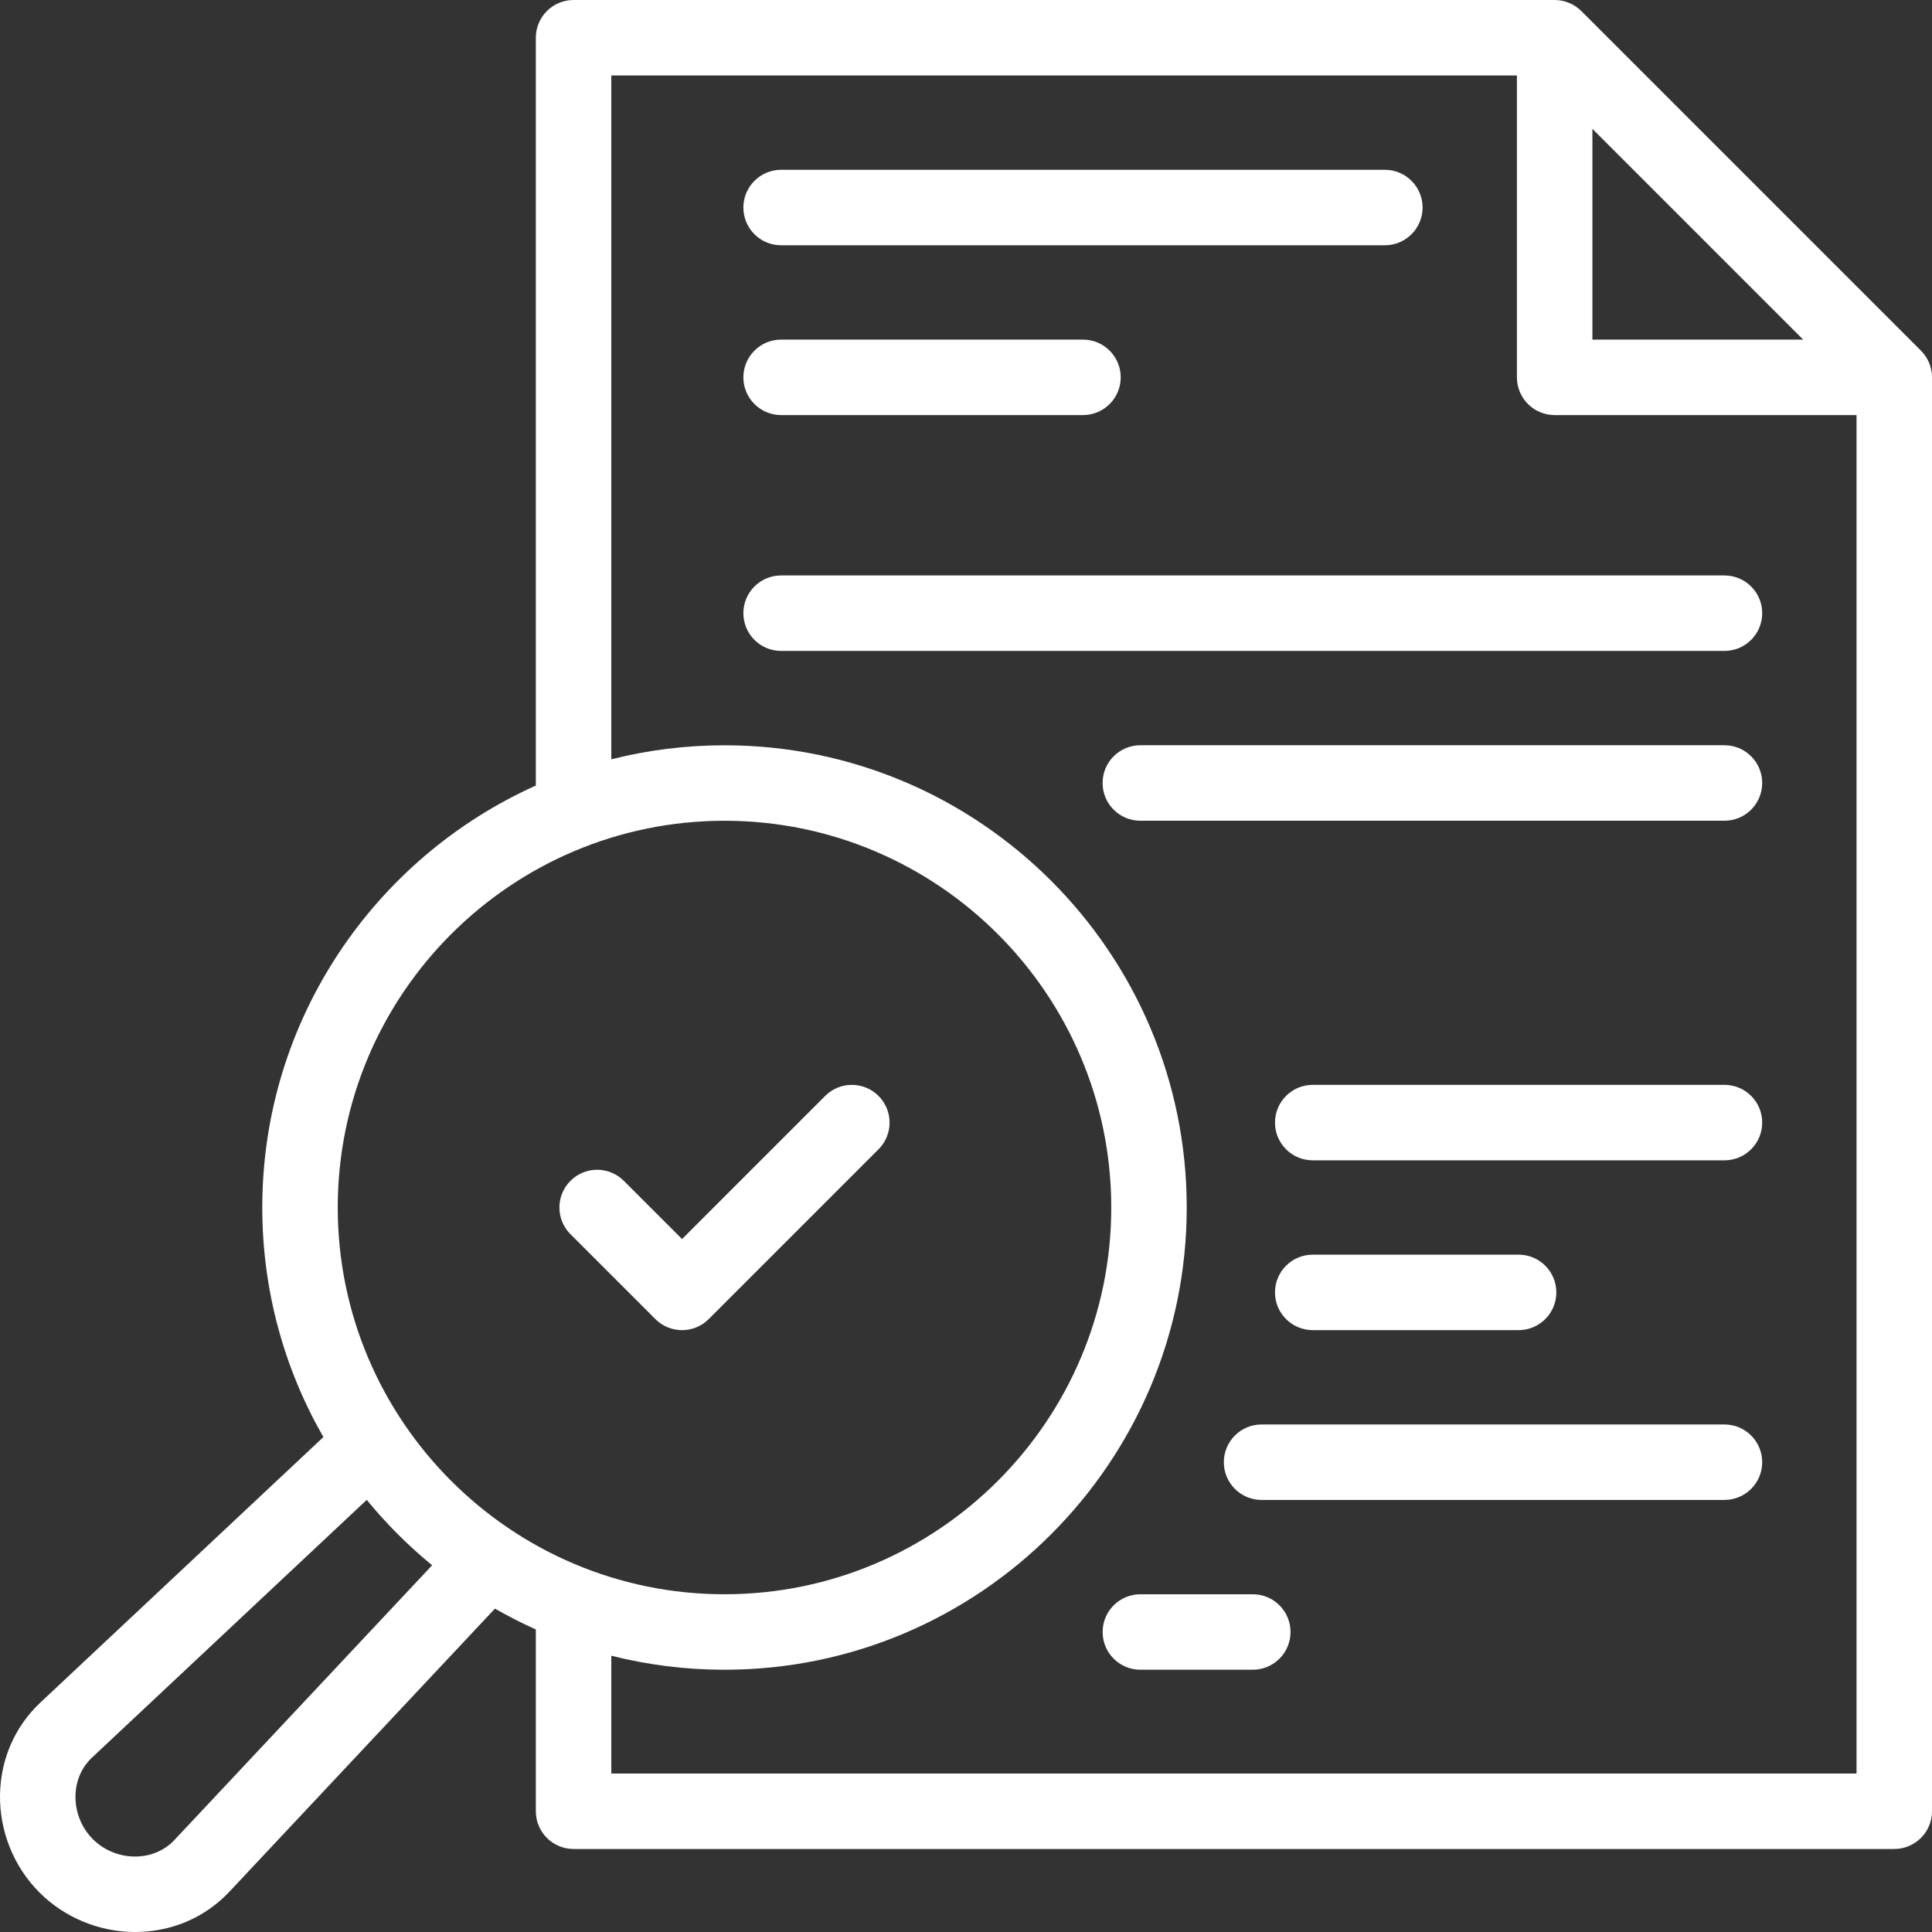
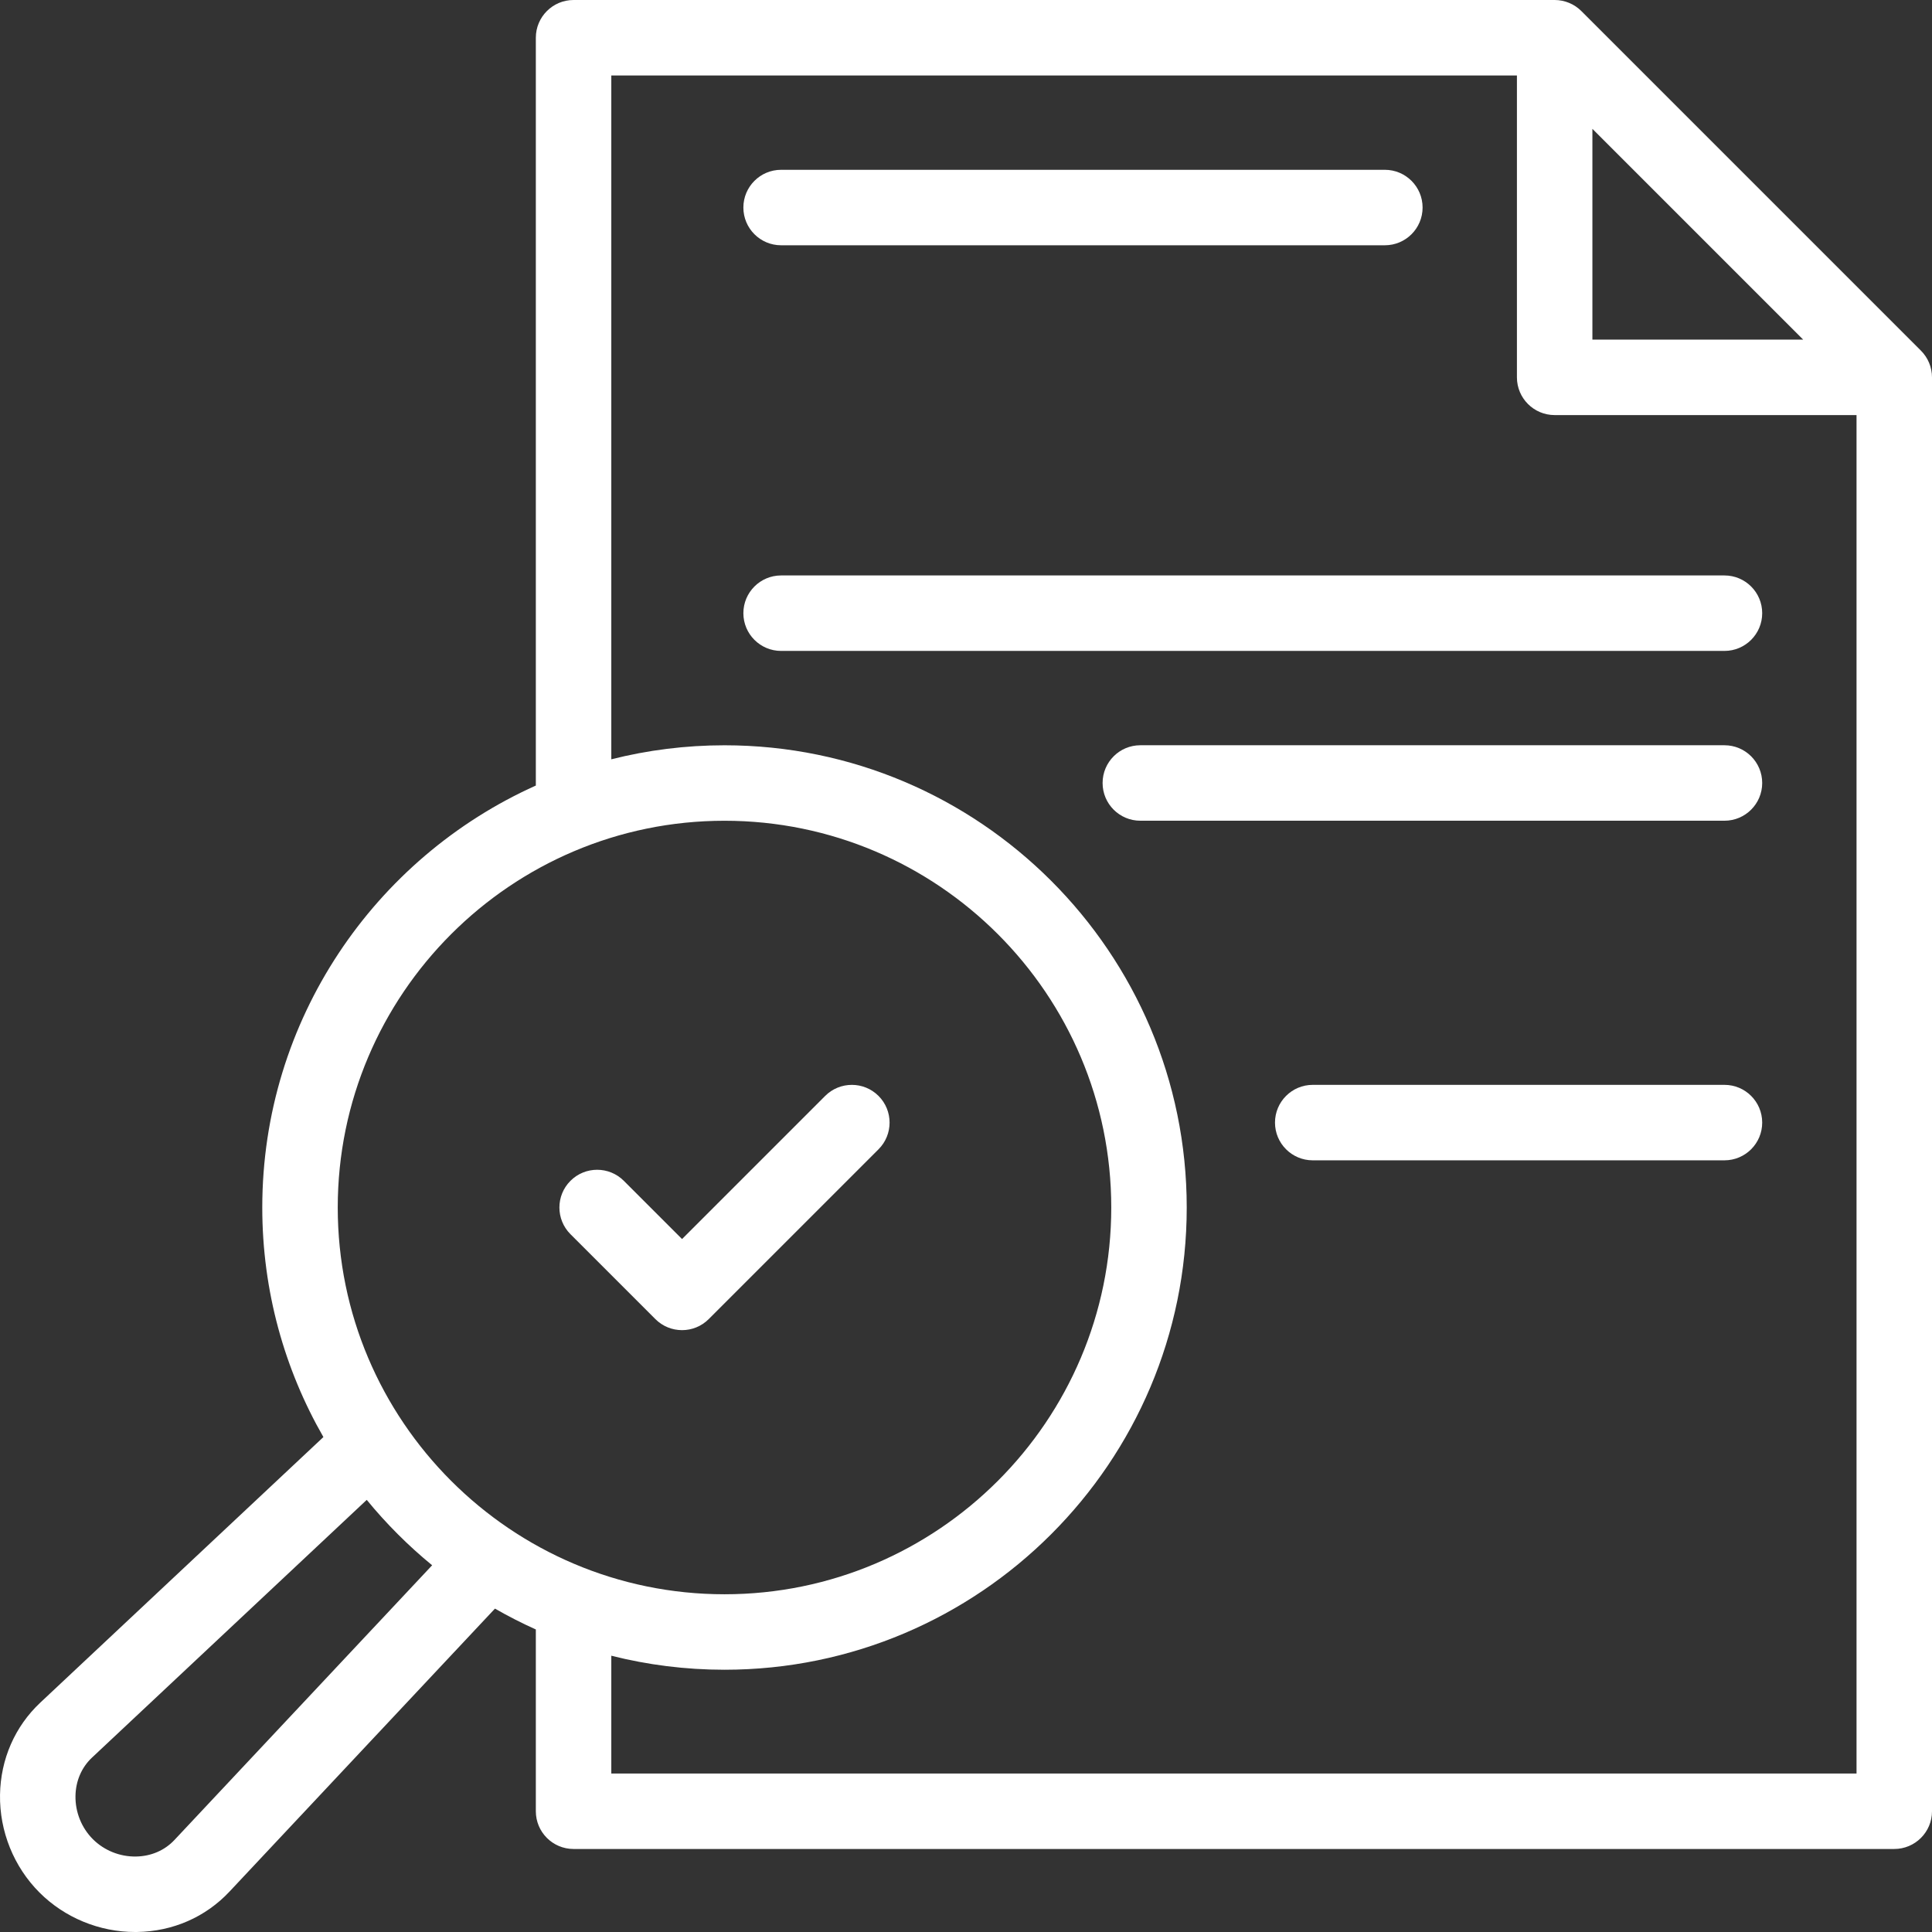
<svg xmlns="http://www.w3.org/2000/svg" fill="#fff" id="Capa_1" width="16" height="16" viewBox="0 0 512.001 512.001">
  <rect x="0" y="0" width="512.001" height="512.001" fill="#333333" stroke="none" />
  <g>
    <path d="m509.072 92.928-89.999-89.999c-1.876-1.875-4.419-2.929-7.071-2.929h-260c-5.523 0-10 4.478-10 10v198.18c-42.691 19.163-72.497 62.078-72.497 111.823 0 22.125 5.896 42.898 16.199 60.832l-75.011 70.365c-6.742 6.324-10.538 15.004-10.688 24.438-.154 9.659 3.658 19.1 10.459 25.901 6.667 6.667 15.873 10.462 25.336 10.462.188 0 .376-.002.564-.005 9.436-.15 18.116-3.945 24.439-10.687l70.366-75.01c3.506 2.014 7.121 3.86 10.833 5.526v48.175c0 5.522 4.477 10 10 10h349.999c5.522 0 10-4.478 10-10v-380.001c0-2.652-1.054-5.195-2.929-7.071zm-87.07-58.785 55.856 55.856h-55.856zm-230.002 183.364c56.517 0 102.496 45.979 102.496 102.496 0 56.516-45.979 102.495-102.496 102.495-56.516 0-102.495-45.979-102.495-102.495 0-56.517 45.979-102.496 102.495-102.496zm-145.784 270.119c-2.585 2.757-6.198 4.31-10.172 4.373-4.272.075-8.446-1.608-11.438-4.603-2.994-2.994-4.672-7.164-4.604-11.439.063-3.972 1.617-7.584 4.375-10.171l72.813-68.303c5.187 6.336 10.995 12.144 17.331 17.331zm115.786-17.626v-31.218c9.602 2.426 19.652 3.716 29.998 3.716 67.545 0 122.496-54.951 122.496-122.495 0-67.545-54.951-122.496-122.496-122.496-10.346 0-20.396 1.29-29.998 3.716v-181.223h240v79.999c0 5.522 4.478 10 10 10h79.999v360.001z" />
    <path d="m207.002 65h160c5.522 0 10-4.478 10-10s-4.478-10-10-10h-160c-5.523 0-10 4.478-10 10s4.477 10 10 10z" />
-     <path d="m207.002 109.999h80c5.522 0 10-4.478 10-10s-4.478-10-10-10h-80c-5.523 0-10 4.478-10 10s4.477 10 10 10z" />
    <path d="m457.002 152.5h-250c-5.523 0-10 4.478-10 10s4.477 10 10 10h250c5.522 0 10-4.478 10-10s-4.477-10-10-10z" />
    <path d="m457.002 197.5h-154.802c-5.522 0-10 4.478-10 10s4.478 10 10 10h154.802c5.522 0 10-4.478 10-10s-4.477-10-10-10z" />
    <path d="m457.002 287.499h-109.114c-5.522 0-10 4.478-10 10s4.478 10 10 10h109.114c5.522 0 10-4.478 10-10s-4.477-10-10-10z" />
-     <path d="m402.445 352.499c5.522 0 10-4.478 10-10s-4.478-10-10-10h-54.557c-5.522 0-10 4.478-10 10s4.478 10 10 10z" />
-     <path d="m457.002 377.499h-122.671c-5.522 0-10 4.478-10 10s4.478 10 10 10h122.671c5.522 0 10-4.478 10-10s-4.477-10-10-10z" />
-     <path d="m332.002 422.498h-29.793c-5.522 0-10 4.478-10 10s4.478 10 10 10h29.793c5.522 0 10-4.478 10-10s-4.477-10-10-10z" />
    <path d="m173.679 349.574c1.953 1.953 4.512 2.929 7.071 2.929s5.119-.977 7.071-2.929l45-45c3.905-3.905 3.905-10.237 0-14.143-3.906-3.905-10.237-3.904-14.143 0l-37.928 37.929-15.429-15.429c-3.905-3.904-10.237-3.904-14.143 0-3.905 3.905-3.905 10.237 0 14.143z" />
  </g>
</svg>